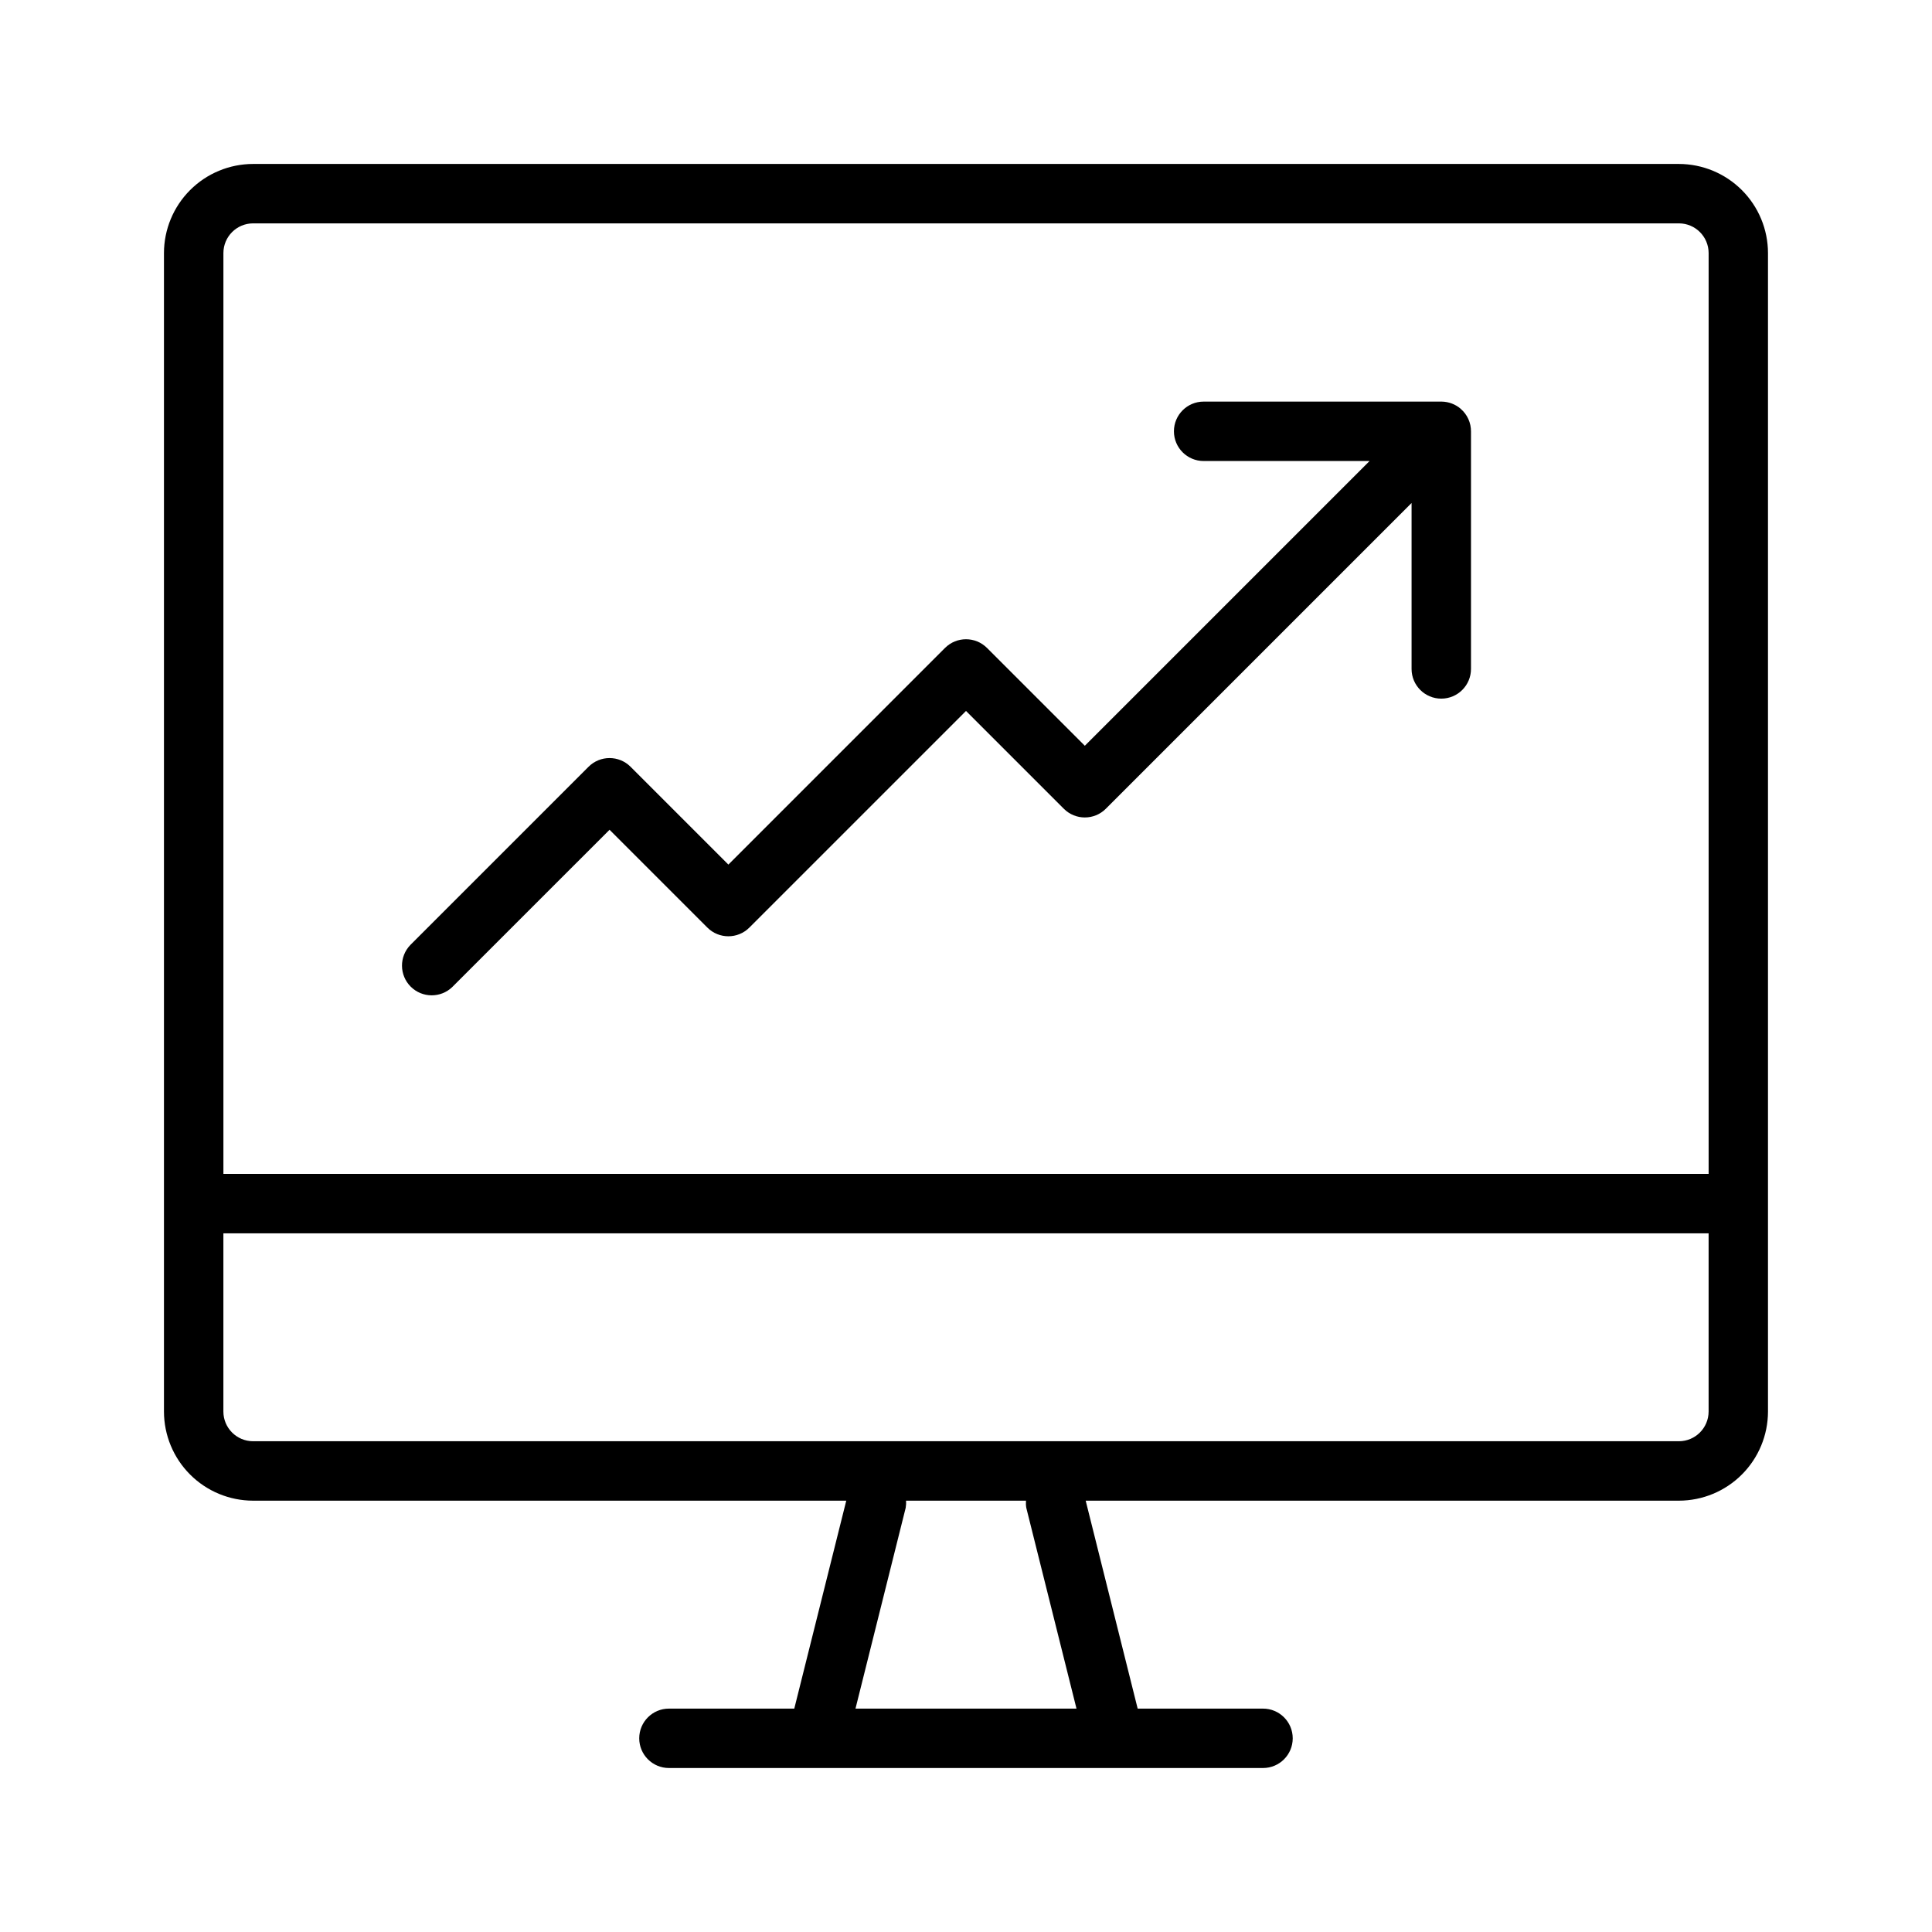
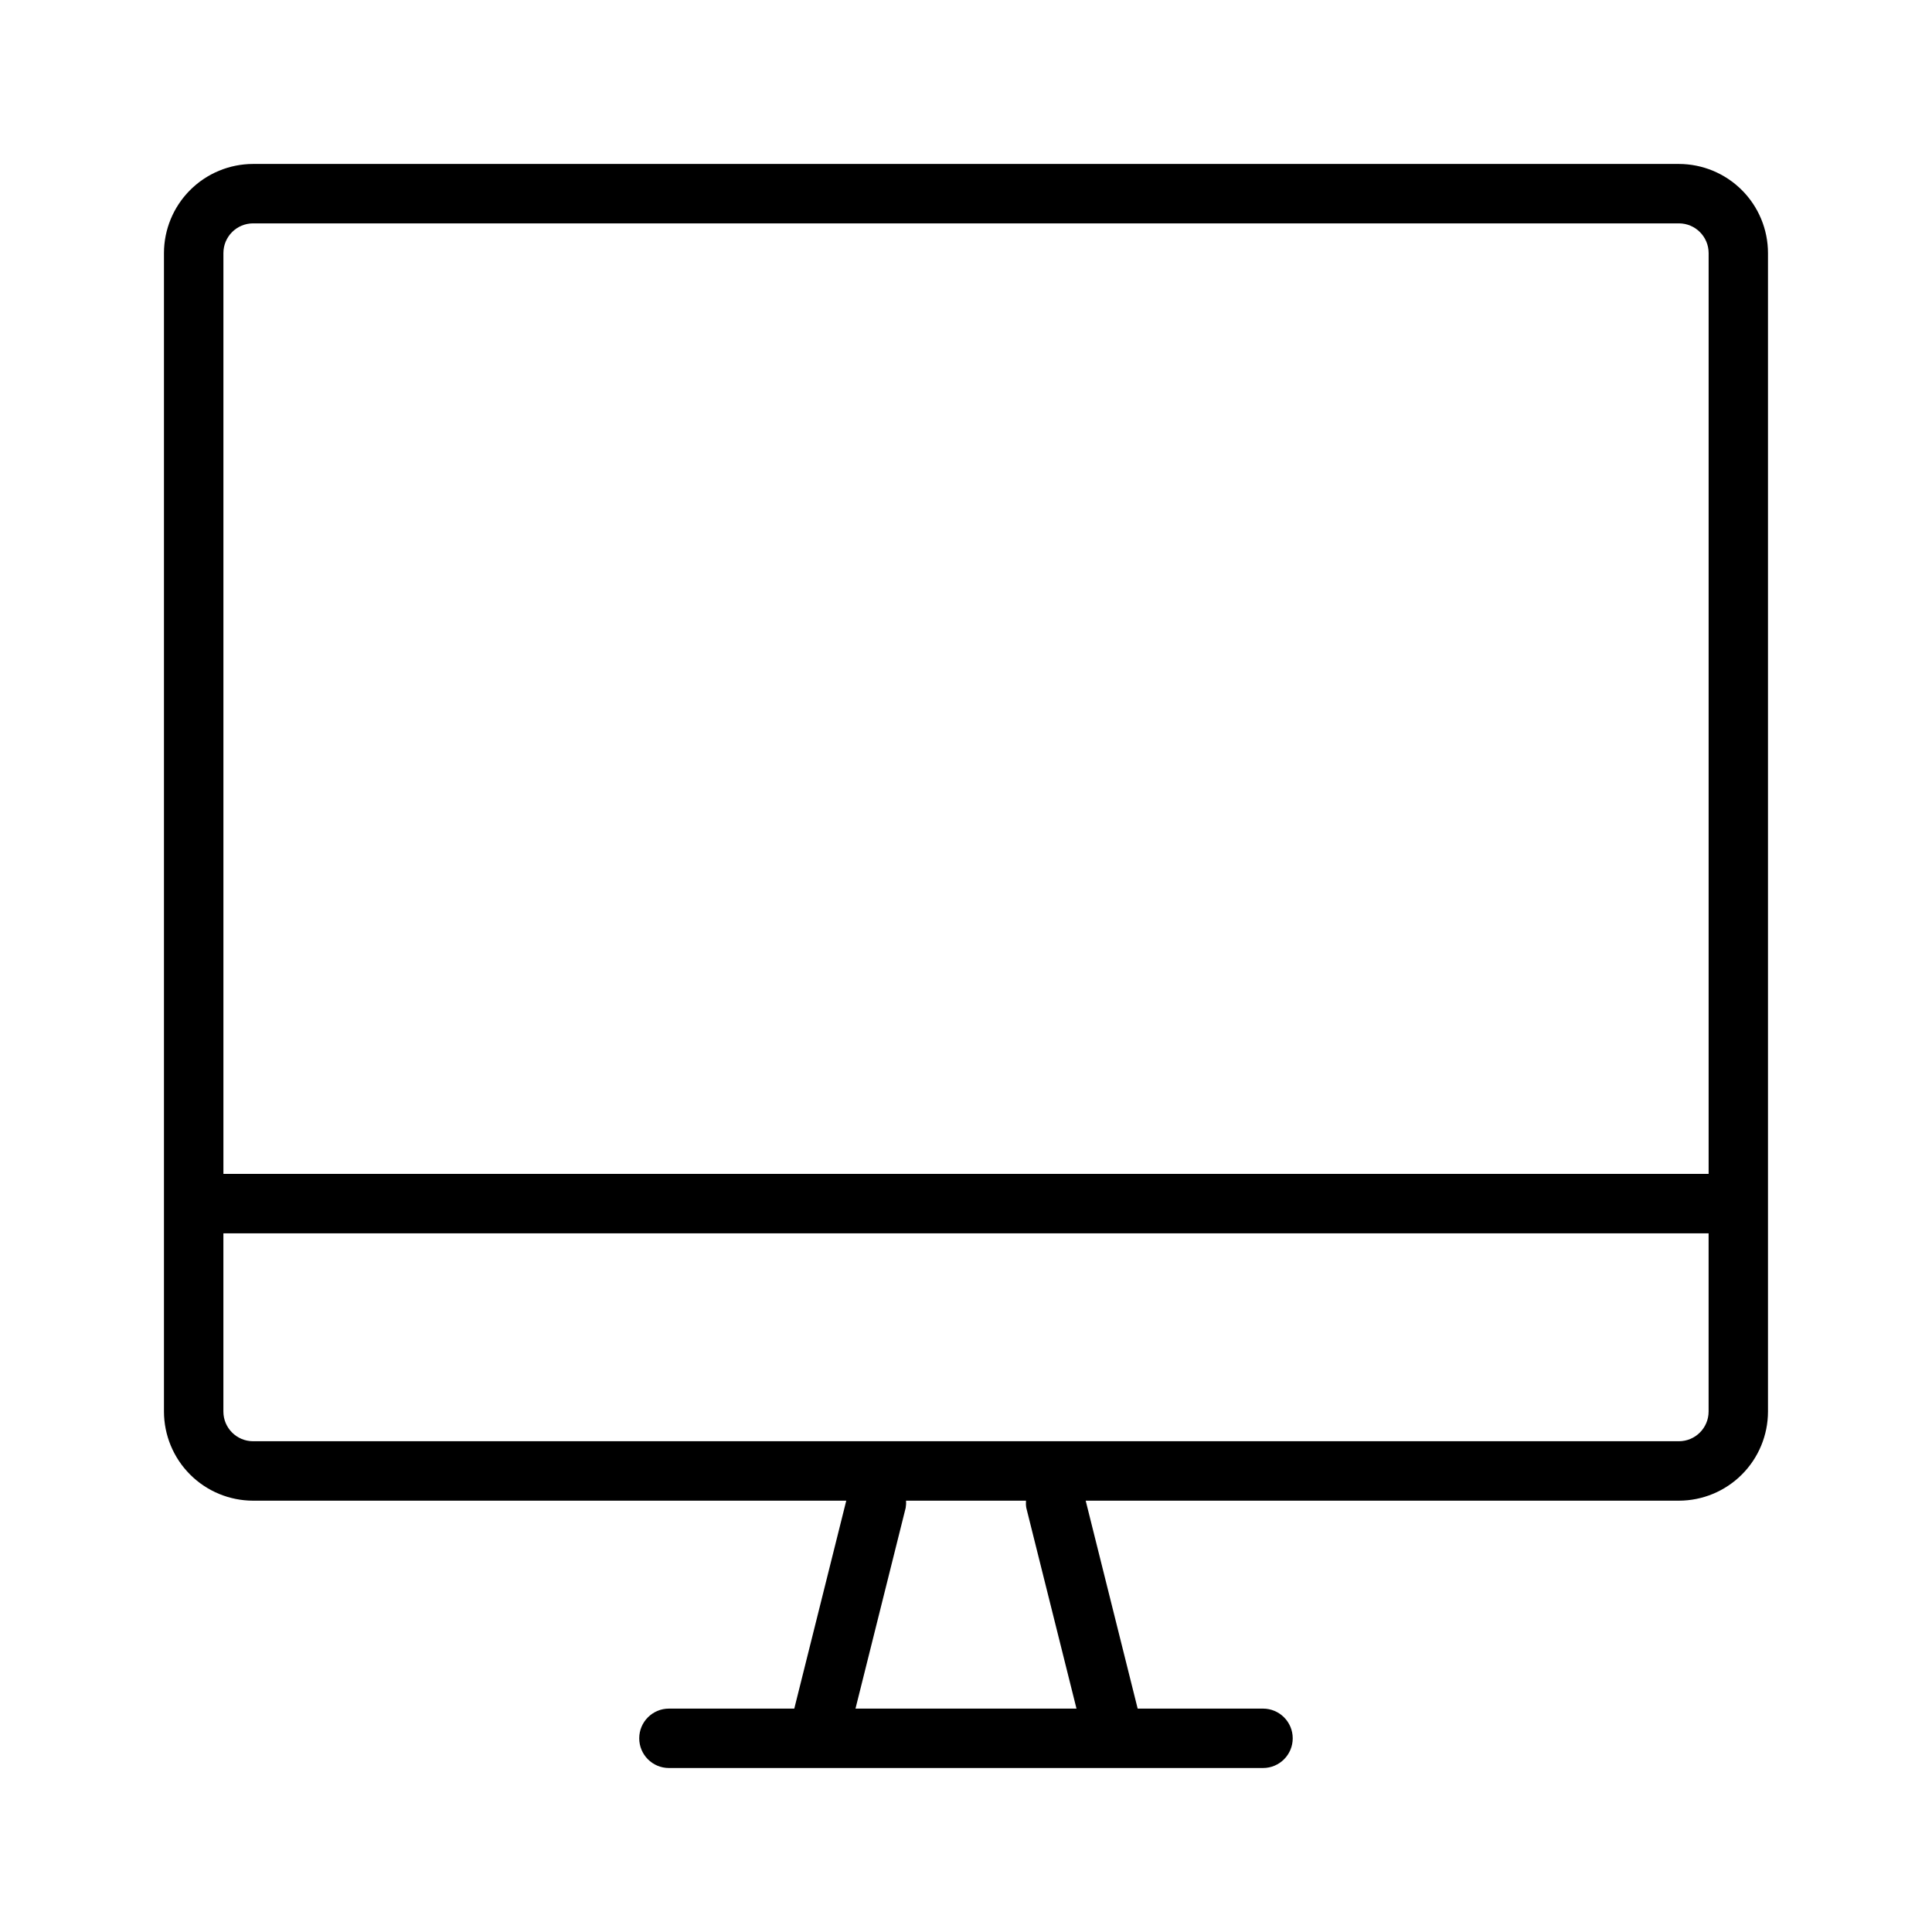
<svg xmlns="http://www.w3.org/2000/svg" fill="#000000" width="800px" height="800px" version="1.1" viewBox="144 144 512 512">
  <g>
    <path d="m588.93 187.45h-377.86c-6.262 0.008-12.266 2.5-16.691 6.926-4.426 4.426-6.918 10.43-6.926 16.691v307.01c0.008 6.262 2.5 12.266 6.926 16.691 4.426 4.43 10.43 6.918 16.691 6.926h157.2l-13.777 55.105h-33.219c-4.348 0-7.871 3.523-7.871 7.871s3.523 7.871 7.871 7.871h157.44c4.348 0 7.871-3.523 7.871-7.871s-3.523-7.871-7.871-7.871h-33.219l-13.777-55.105h157.2c6.262-0.008 12.266-2.496 16.691-6.926 4.43-4.426 6.918-10.43 6.926-16.691v-307.01c-0.008-6.262-2.496-12.266-6.926-16.691-4.426-4.426-10.43-6.918-16.691-6.926zm-377.86 15.746h377.86c4.348 0.004 7.867 3.523 7.875 7.871v244.03h-393.6v-244.03c0.004-4.348 3.523-7.867 7.871-7.871zm204.91 340.4 13.301 53.199h-58.566l13.301-53.199c0.109-0.629 0.141-1.27 0.09-1.906h31.793c-0.051 0.637-0.027 1.277 0.082 1.906zm172.95-17.652h-377.86c-4.348-0.004-7.867-3.523-7.871-7.871v-47.23h393.6v47.23c-0.008 4.348-3.527 7.867-7.875 7.871z" />
-     <path d="m263.87 405.56 41.668-41.664 25.922 25.922c3.074 3.074 8.059 3.074 11.129 0l57.414-57.41 25.922 25.922c3.074 3.074 8.055 3.074 11.129 0l81.027-81.027v43.973c0 4.348 3.523 7.871 7.871 7.871 4.348 0 7.875-3.523 7.875-7.871v-62.914c0.023-2.309-0.973-4.508-2.723-6.012v-0.016c-1.41-1.207-3.199-1.883-5.059-1.906h-63.066c-4.348 0-7.875 3.523-7.875 7.871 0 4.348 3.527 7.875 7.875 7.875h43.973l-75.461 75.461-25.926-25.926c-3.074-3.07-8.055-3.07-11.129 0l-57.41 57.414-25.922-25.922v-0.004c-3.074-3.07-8.059-3.07-11.133 0l-47.23 47.23v0.004c-2.984 3.09-2.941 7.996 0.094 11.035 3.035 3.035 7.945 3.078 11.035 0.094z" />
  </g>
</svg>